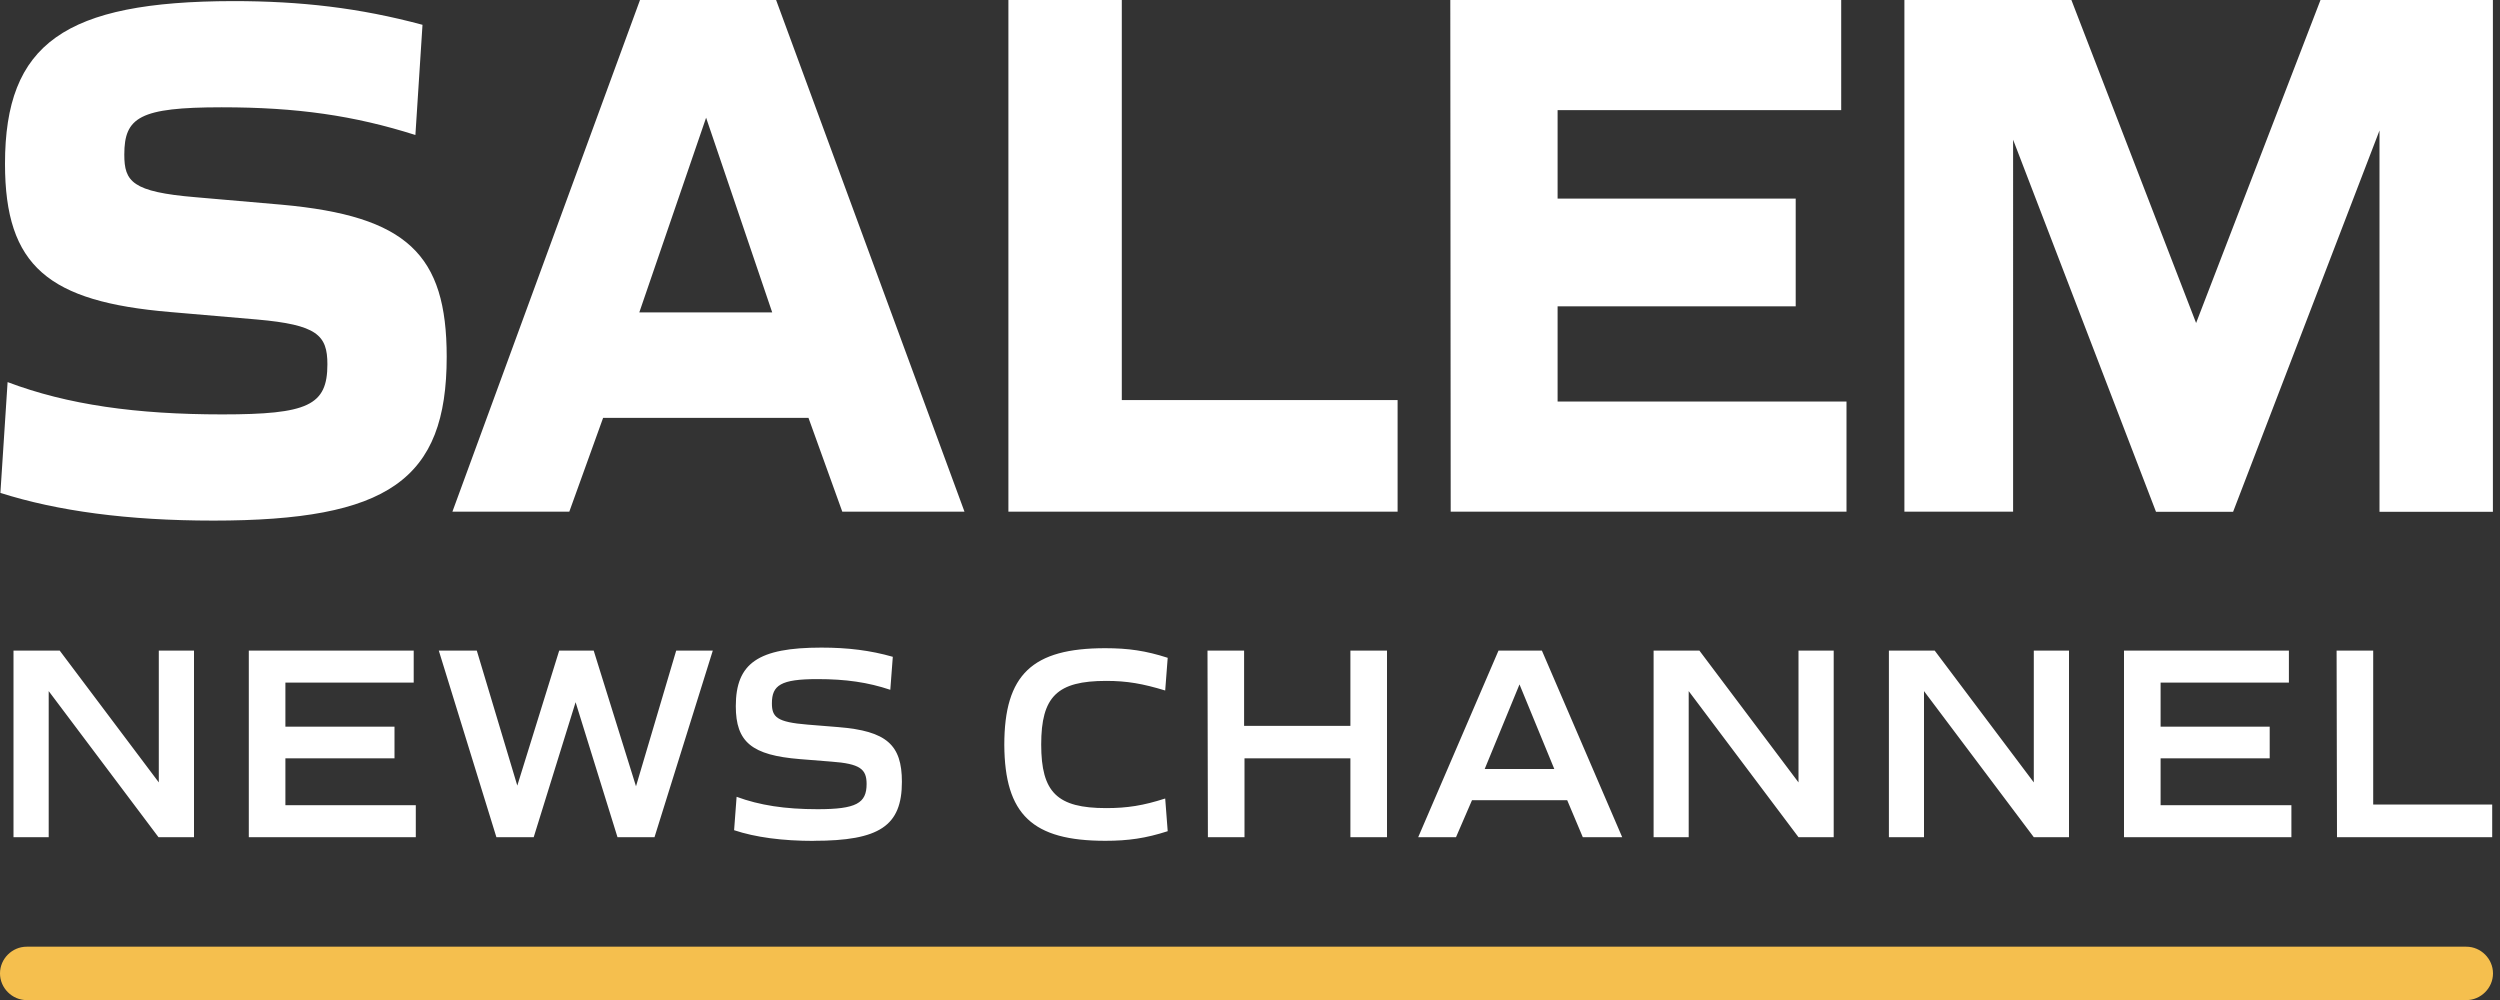
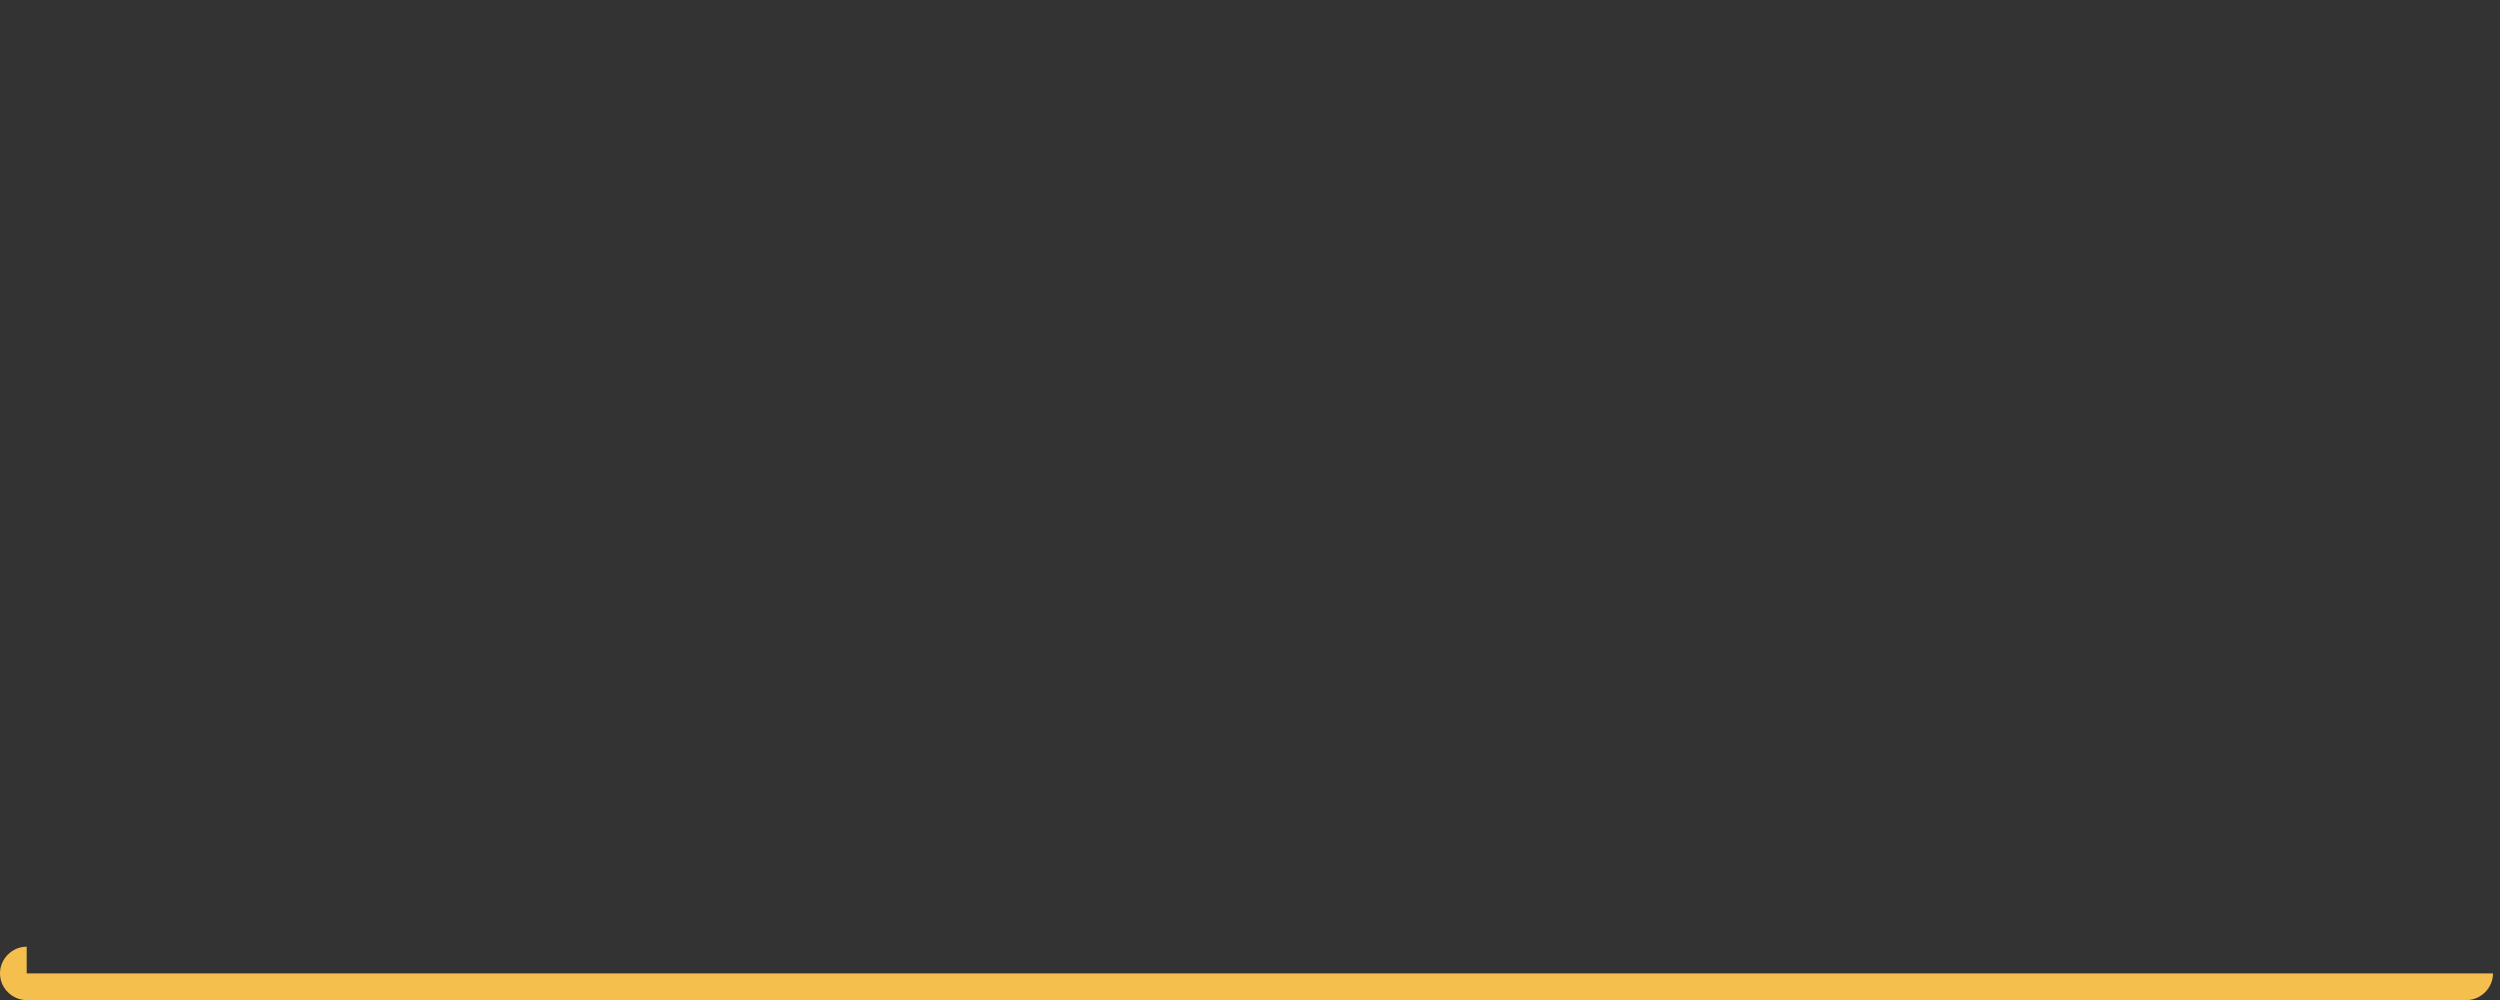
<svg xmlns="http://www.w3.org/2000/svg" id="Layer_1" version="1.1" viewBox="0 0 250 100">
  <rect x="0" y="0" width="250" height="100" fill="#333333" stroke="none" />
  <defs>
    <style>
      .st0 {
        fill: #fff;
      }

      .st1 {
        fill: #f5bf4e;
      }
    </style>
  </defs>
  <g id="Color">
    <g id="News_x5F_Channel">
      <g>
-         <path class="st0" d="M190.44,51.17h10.87V13.97l14.29,37.21h7.71l14.64-38.13v38.13h11.34V0h-17.24l-12.44,32.3L207.14,0h-16.7v51.17ZM145.06,51.17h39.59v-11.02h-28.89v-9.52h23.81v-10.77h-23.81v-8.85h28.36V0h-39.09l.04,51.17h0ZM100.85,51.17h38.91v-11.16h-27.58V0h-11.34v51.17ZM63.93,31.24l6.68-19.47,6.61,19.47h-13.29ZM45.24,51.17h11.69l3.38-9.38h20.54l3.38,9.38h12.22L77.61,0h-13.61l-18.76,51.17ZM21.32,52.06c17.48,0,23.35-4.05,23.35-16.38,0-10.27-3.98-14.07-16.49-15.21l-8.64-.75c-6.33-.53-7.11-1.56-7.11-4.26,0-3.73,1.53-4.73,9.74-4.73,7.53,0,13.22.82,19.37,2.77l.71-11.02C35.93.78,30.06.11,23.31.11,6.47.14.5,4.34.5,16.38c0,10.27,4.37,13.79,16.49,14.82l8.71.75c6.01.53,7.04,1.56,7.04,4.48,0,4.12-1.95,5.01-10.52,5.01s-15.46-.96-21.46-3.23L.04,49.29c5.69,1.81,12.72,2.77,21.29,2.77" />
-         <path class="st0" d="M233.69,83.72h15.53v-3.27h-11.9v-15.39h-3.66l.04,18.66h0ZM212.44,83.72h16.7v-3.2h-13.08v-4.69h10.91v-3.16h-10.91v-4.41h12.83v-3.2h-16.49v18.66h.04ZM188.88,83.72h3.52v-14.61l10.98,14.61h3.52v-18.66h-3.52v13.18l-9.91-13.18h-4.58v18.66ZM165.35,83.72h3.52v-14.61l10.98,14.61h3.52v-18.66h-3.52v13.18l-9.91-13.18h-4.58v18.66h0ZM148.47,76.9l3.48-8.46,3.48,8.46h-6.97ZM141.83,83.72h3.77l1.6-3.7h9.52l1.56,3.7h3.94l-8.03-18.66h-4.34l-8.03,18.66ZM120.79,83.72h3.66v-7.89h10.59v7.89h3.66v-18.66h-3.66v7.53h-10.63v-7.53h-3.66l.04,18.66h0ZM110.52,84.08c2.31,0,4.05-.25,6.25-.96l-.25-3.27c-2.2.71-3.8.96-5.9.96-4.9,0-6.5-1.56-6.5-6.36s1.6-6.36,6.5-6.36c2.1,0,3.66.28,5.9.96l.25-3.27c-2.2-.71-3.94-.96-6.25-.96-7.29,0-10.09,2.63-10.09,9.67.04,6.97,2.81,9.59,10.09,9.59M81.38,84.08c6.57,0,8.81-1.49,8.81-5.9,0-3.7-1.53-5.08-6.36-5.47l-3.09-.25c-3.06-.25-3.55-.75-3.55-2.13,0-1.81.89-2.42,4.55-2.42,2.84,0,5.05.32,7.29,1.07l.25-3.3c-2.24-.64-4.48-.92-7.14-.92-6.33,0-8.56,1.56-8.56,5.86,0,3.59,1.6,4.9,6.4,5.29l3.13.25c2.91.21,3.55.75,3.55,2.24,0,1.92-1.03,2.52-4.9,2.52-3.27,0-5.79-.39-8.1-1.24l-.25,3.34c2.13.71,4.8,1.07,8,1.07M49.64,83.72h3.73l4.19-13.5,4.19,13.5h3.7l5.83-18.66h-3.66l-4.02,13.57-4.23-13.57h-3.45l-4.19,13.5-4.05-13.5h-3.8l5.76,18.66ZM24.88,83.72h16.7v-3.2h-13.04v-4.69h10.91v-3.16h-10.91v-4.41h12.83v-3.2h-16.49v18.66ZM1.35,83.72h3.52v-14.61l10.98,14.61h3.55v-18.66h-3.52v13.18l-9.91-13.18H1.35s0,18.66,0,18.66Z" />
-         <path class="st1" d="M2.67,94.67c-1.46,0-2.67,1.21-2.67,2.67s1.21,2.67,2.67,2.67h243.96c1.46,0,2.67-1.21,2.67-2.67s-1.21-2.67-2.67-2.67H2.67Z" />
+         <path class="st1" d="M2.67,94.67c-1.46,0-2.67,1.21-2.67,2.67s1.21,2.67,2.67,2.67h243.96c1.46,0,2.67-1.21,2.67-2.67H2.67Z" />
      </g>
    </g>
  </g>
</svg>